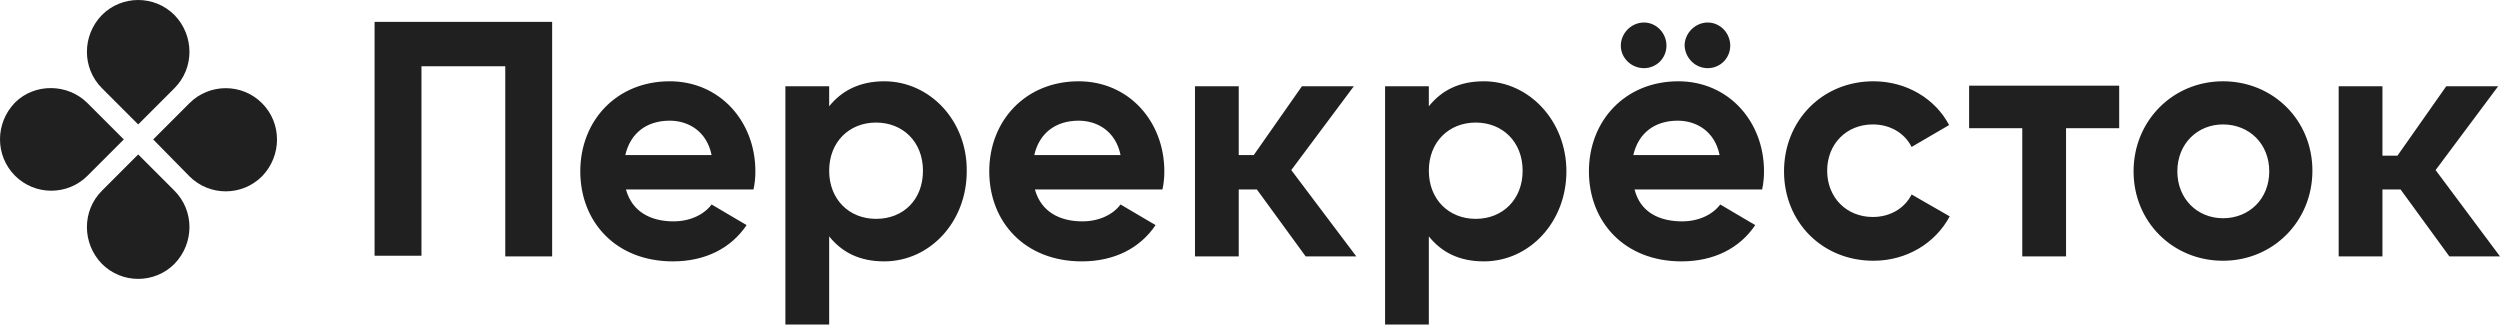
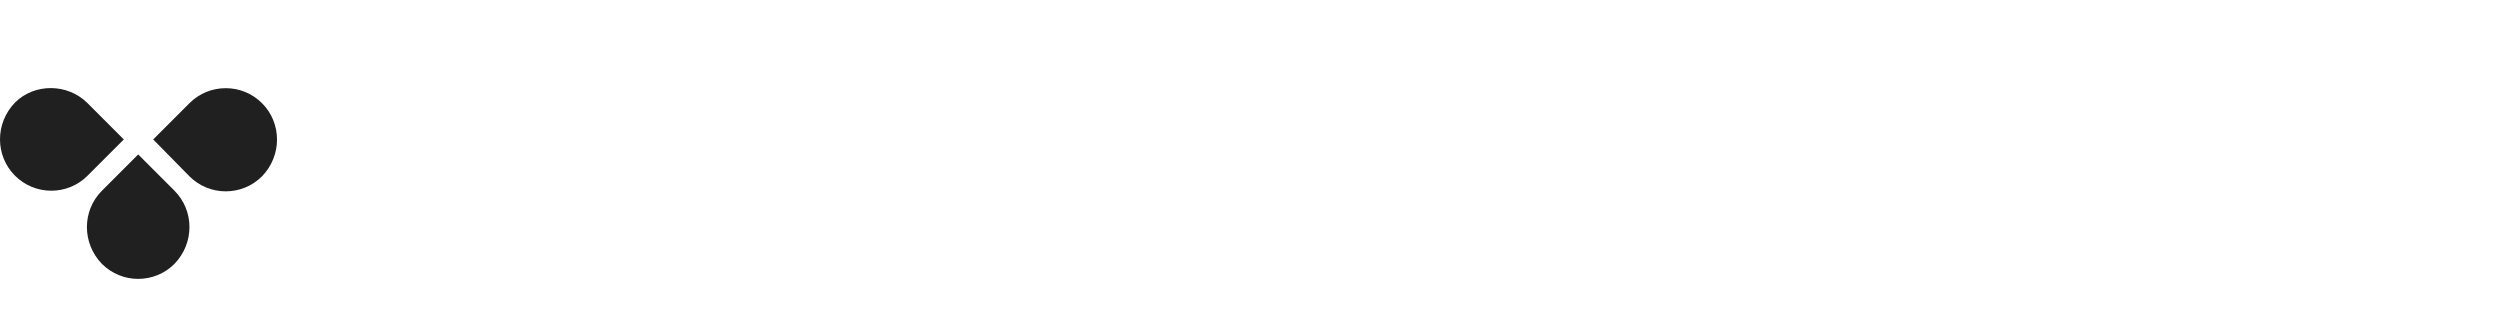
<svg xmlns="http://www.w3.org/2000/svg" width="243" height="32" viewBox="0 0 243 32" fill="none">
-   <path d="M16.957 8.57L13.432 12.095L9.907 8.57C7.962 6.625 7.962 3.464 9.907 1.459C11.852 -0.486 15.012 -0.486 16.957 1.459C18.902 3.464 18.902 6.625 16.957 8.57Z" fill="#202020" />
  <path d="M9.907 18.538L13.432 15.012L16.957 18.538C18.902 20.483 18.902 23.643 16.957 25.649C15.012 27.594 11.852 27.594 9.907 25.649C7.962 23.643 7.962 20.483 9.907 18.538Z" fill="#202020" />
  <path d="M18.416 17.14L14.891 13.554L18.416 10.029C20.361 8.084 23.522 8.084 25.467 10.029C27.412 11.974 27.412 15.134 25.467 17.14C23.522 19.085 20.361 19.085 18.416 17.14Z" fill="#202020" />
  <path d="M8.509 10.028L12.034 13.554L8.509 17.079C6.564 19.024 3.404 19.024 1.459 17.079C-0.486 15.134 -0.486 11.973 1.459 9.968C3.343 8.083 6.564 8.083 8.509 10.028Z" fill="#202020" />
-   <path d="M205.985 12.46H200.819V24.92H196.564V12.46H191.398V8.327H205.985V12.46ZM60.841 18.416H73.241C73.362 17.869 73.423 17.262 73.423 16.654C73.423 11.791 69.959 7.901 65.096 7.901C59.93 7.901 56.404 11.73 56.404 16.654C56.404 21.577 59.869 25.406 65.4 25.406C68.561 25.406 71.052 24.13 72.572 21.881L69.168 19.875C68.439 20.848 67.102 21.516 65.461 21.516C63.273 21.516 61.449 20.604 60.841 18.416ZM60.781 15.073C61.267 12.946 62.847 11.73 65.096 11.73C66.859 11.73 68.682 12.703 69.168 15.073H60.781ZM85.944 7.901C83.573 7.901 81.811 8.813 80.595 10.332V8.388H76.34V31.545H80.595V22.975C81.811 24.494 83.513 25.406 85.944 25.406C90.381 25.406 93.967 21.577 93.967 16.654C94.028 11.73 90.381 7.901 85.944 7.901ZM85.154 21.273C82.54 21.273 80.595 19.389 80.595 16.593C80.595 13.797 82.54 11.913 85.154 11.913C87.767 11.913 89.712 13.797 89.712 16.593C89.712 19.389 87.828 21.273 85.154 21.273ZM100.592 18.416H112.991C113.113 17.869 113.173 17.262 113.173 16.654C113.173 11.791 109.709 7.901 104.846 7.901C99.68 7.901 96.155 11.73 96.155 16.654C96.155 21.577 99.619 25.406 105.15 25.406C108.311 25.406 110.803 24.13 112.322 21.881L108.919 19.875C108.189 20.848 106.852 21.516 105.211 21.516C103.023 21.516 101.2 20.604 100.592 18.416ZM100.531 15.073C101.017 12.946 102.598 11.73 104.846 11.73C106.609 11.73 108.432 12.703 108.919 15.073H100.531ZM144.232 7.901C141.801 7.901 140.099 8.813 138.883 10.332V8.388H134.629V31.545H138.883V22.975C140.099 24.494 141.801 25.406 144.232 25.406C148.669 25.406 152.255 21.577 152.255 16.654C152.255 11.73 148.608 7.901 144.232 7.901ZM143.442 21.273C140.828 21.273 138.883 19.389 138.883 16.593C138.883 13.797 140.828 11.913 143.442 11.913C146.056 11.913 148 13.797 148 16.593C148 19.389 146.056 21.273 143.442 21.273ZM158.88 18.416H171.279C171.401 17.869 171.462 17.262 171.462 16.654C171.462 11.791 167.997 7.901 163.135 7.901C157.968 7.901 154.443 11.73 154.443 16.654C154.443 21.577 157.908 25.406 163.439 25.406C166.599 25.406 169.091 24.13 170.611 21.881L167.207 19.875C166.478 20.848 165.141 21.516 163.499 21.516C161.251 21.516 159.427 20.604 158.88 18.416ZM159.792 6.625C161.007 6.625 161.98 5.652 161.98 4.437C161.98 3.221 161.007 2.188 159.792 2.188C158.576 2.188 157.543 3.221 157.543 4.437C157.543 5.652 158.576 6.625 159.792 6.625ZM158.759 15.073C159.245 12.946 160.825 11.73 163.074 11.73C164.837 11.73 166.66 12.703 167.146 15.073H158.759ZM165.991 6.625C167.207 6.625 168.18 5.652 168.18 4.437C168.18 3.221 167.207 2.188 165.991 2.188C164.776 2.188 163.743 3.221 163.743 4.437C163.803 5.652 164.776 6.625 165.991 6.625ZM182.098 25.345C185.32 25.345 188.116 23.643 189.513 21.03L185.806 18.903C185.137 20.24 183.739 21.091 182.037 21.091C179.485 21.091 177.601 19.206 177.601 16.593C177.601 13.979 179.485 12.095 182.037 12.095C183.739 12.095 185.137 12.946 185.806 14.283L189.453 12.156C188.116 9.603 185.32 7.901 182.098 7.901C177.114 7.901 173.407 11.73 173.407 16.654C173.407 21.577 177.114 25.345 182.098 25.345ZM216.075 25.345C220.937 25.345 224.766 21.516 224.766 16.593C224.766 11.67 220.937 7.901 216.075 7.901C211.212 7.901 207.383 11.73 207.383 16.654C207.383 21.577 211.212 25.345 216.075 25.345ZM216.075 21.212C213.583 21.212 211.638 19.328 211.638 16.654C211.638 13.979 213.583 12.095 216.075 12.095C218.627 12.095 220.572 13.979 220.572 16.654C220.572 19.328 218.627 21.212 216.075 21.212ZM126.91 24.92H131.833L125.512 16.532L131.59 8.388H126.545L121.865 15.073H120.406V8.388H116.152V24.92H120.406V18.416H122.169L126.91 24.92ZM238.077 24.92H243L236.74 16.532L242.818 8.388H237.773L233.032 15.134H231.574V8.388H227.319V24.92H231.574V18.416H233.336L238.077 24.92ZM53.609 2.127H36.408V24.859H40.966V6.443H49.111V24.92H53.669V2.127H53.609Z" fill="#202020" />
</svg>